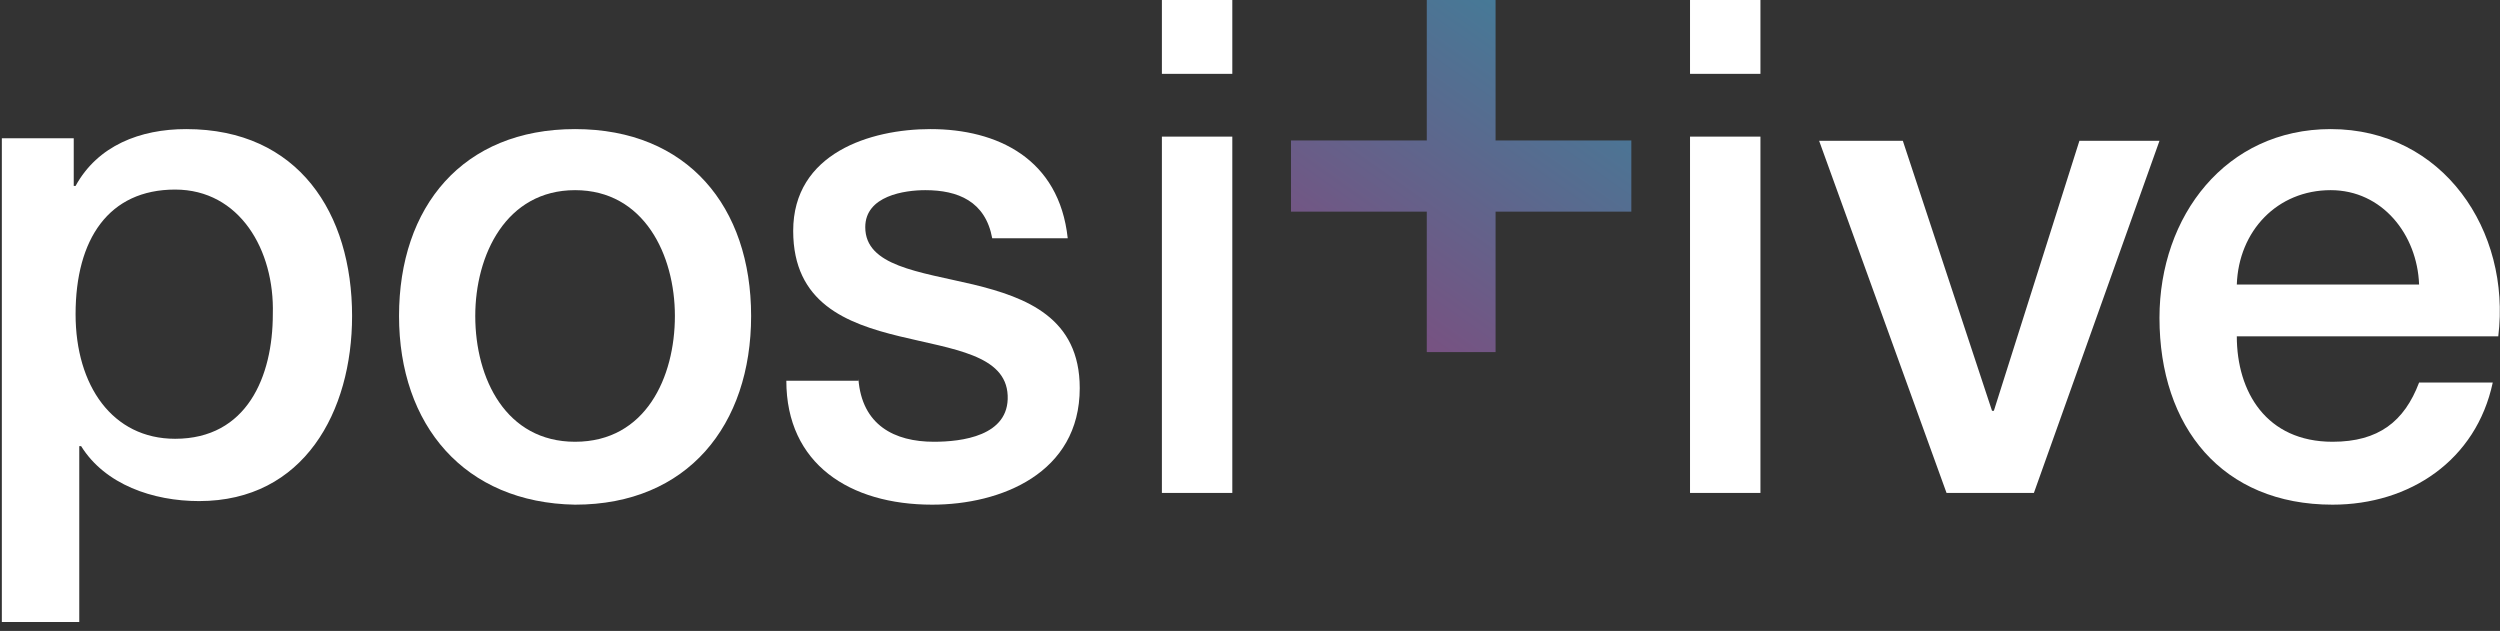
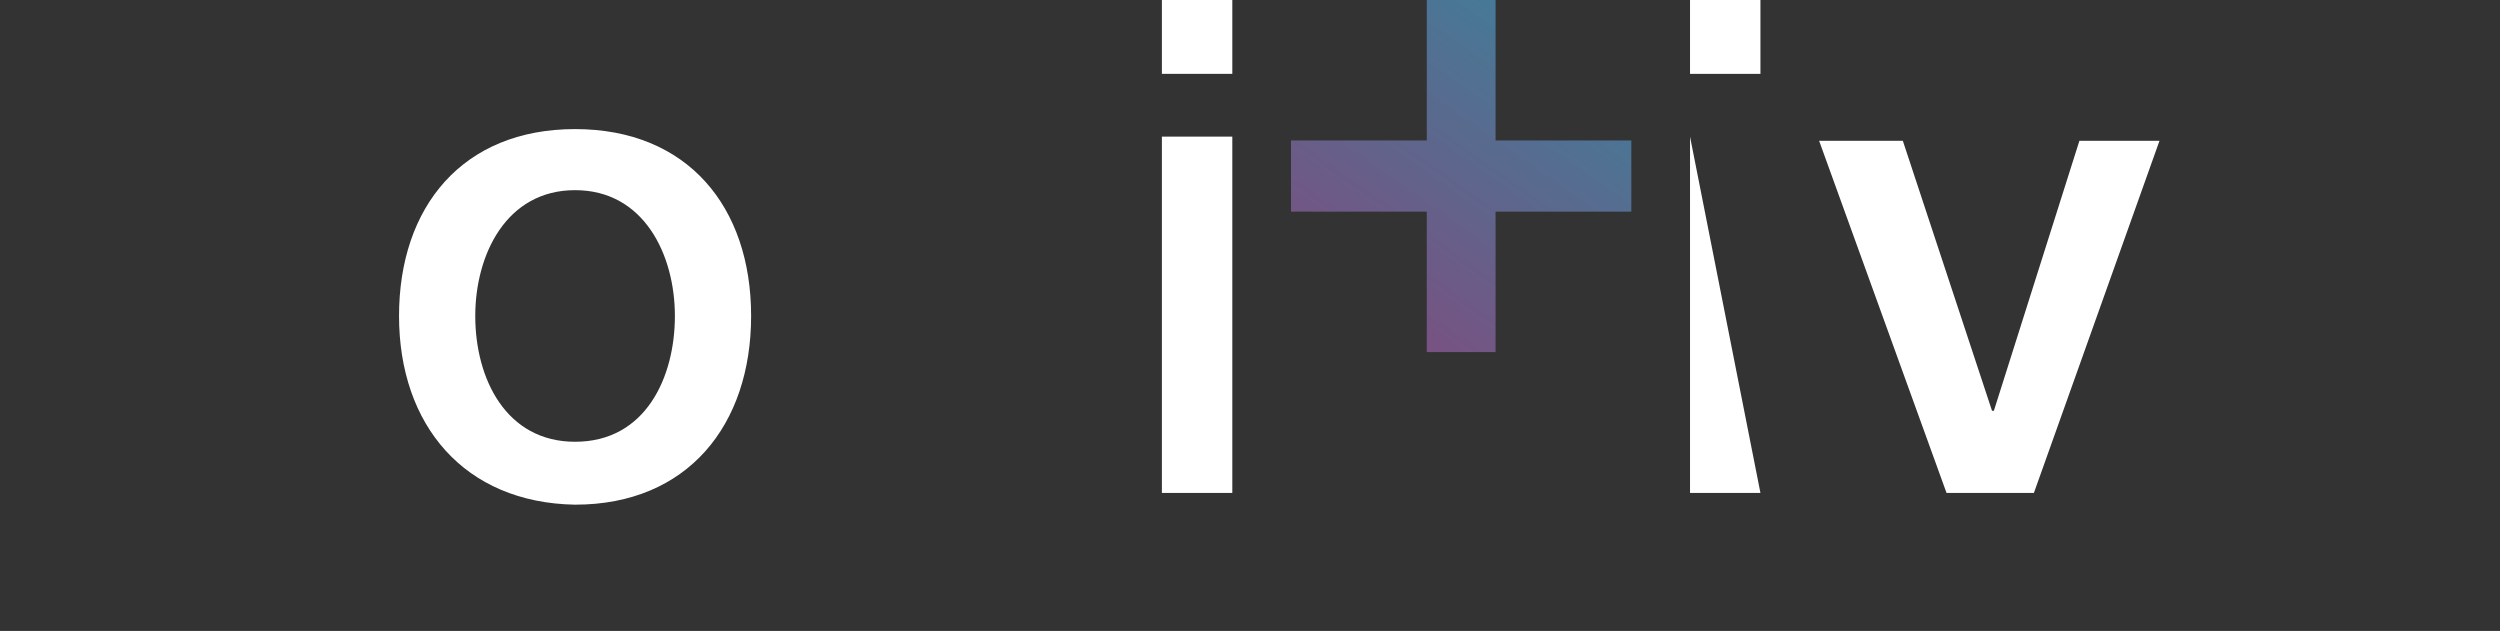
<svg xmlns="http://www.w3.org/2000/svg" width="210px" height="53px" viewBox="0 0 210 53" version="1.1">
  <rect x="0" y="0" width="210" height="53" fill="#333333" stroke="none" />
  <title>Logo / White</title>
  <defs>
    <linearGradient x1="-1.415%" y1="127.934%" x2="127.447%" y2="-61.873%" id="linearGradient-1">
      <stop stop-color="#903E77" offset="0%" />
      <stop stop-color="#179FAB" offset="100%" />
    </linearGradient>
  </defs>
  <g id="🎨-Symbols" stroke="none" stroke-width="1" fill="none" fill-rule="evenodd">
    <g id="Footer/-Awards" transform="translate(-1340, -710)" fill-rule="nonzero">
      <g id="Positive_WHITE_RGB" transform="translate(1340, 710)">
-         <path d="M0,11.614 L6.194,11.614 L6.194,15.616 L6.349,15.616 C8.207,12.23 11.768,10.844 15.639,10.844 C25.085,10.844 29.575,17.925 29.575,26.545 C29.575,34.549 25.549,42.091 16.723,42.091 C12.852,42.091 8.826,40.706 6.813,37.473 L6.658,37.473 L6.658,52.25 L0.155,52.25 L0.155,11.614 L0,11.614 Z M14.71,15.924 C9.136,15.924 6.349,20.08 6.349,26.391 C6.349,32.394 9.446,36.858 14.71,36.858 C20.749,36.858 22.917,31.624 22.917,26.391 C23.072,21.003 20.13,15.924 14.71,15.924 Z" id="Shape" fill="#FFFFFF" />
        <path d="M33.519,26.54 C33.519,17.371 38.855,10.844 48.307,10.844 C57.759,10.844 63.094,17.371 63.094,26.54 C63.094,35.709 57.759,42.392 48.307,42.392 C39.007,42.236 33.519,35.709 33.519,26.54 Z M56.691,26.54 C56.691,21.412 54.1,15.973 48.307,15.973 C42.513,15.973 39.922,21.412 39.922,26.54 C39.922,31.824 42.513,37.108 48.307,37.108 C54.252,37.108 56.691,31.669 56.691,26.54 Z" id="Shape" fill="#FFFFFF" />
-         <path d="M72.105,31.824 C72.394,35.709 75.132,37.108 78.447,37.108 C80.753,37.108 84.789,36.642 84.645,33.223 C84.501,29.804 80.032,29.338 75.564,28.25 C71.096,27.162 66.628,25.452 66.628,19.392 C66.628,12.865 73.114,10.844 78.159,10.844 C83.78,10.844 88.969,13.331 89.689,20.013 L83.347,20.013 C82.771,16.905 80.465,15.973 77.726,15.973 C75.997,15.973 72.682,16.439 72.682,19.081 C72.682,22.344 77.15,22.811 81.762,23.898 C86.23,24.986 90.698,26.696 90.698,32.601 C90.698,39.75 84.068,42.392 78.303,42.392 C71.385,42.392 66.052,38.973 66.052,31.979 L72.105,31.979 L72.105,31.824 Z" id="Shape" fill="#FFFFFF" />
        <path d="M97.599,0 L103.514,0 L103.514,6.203 L97.599,6.203 L97.599,0 Z M97.599,11.476 L103.514,11.476 L103.514,41.406 L97.599,41.406 L97.599,11.476 Z" id="Shape" fill="#FFFFFF" />
        <polygon id="Shape" fill="url(#linearGradient-1)" points="119.849 0 125.628 0 125.628 11.799 137.033 11.799 137.033 17.777 125.628 17.777 125.628 29.575 119.849 29.575 119.849 17.777 108.443 17.777 108.443 11.799 119.849 11.799" />
-         <path d="M141.962,0 L147.877,0 L147.877,6.203 L141.962,6.203 L141.962,0 Z M141.962,11.476 L147.877,11.476 L147.877,41.406 L141.962,41.406 L141.962,11.476 Z" id="Shape" fill="#FFFFFF" />
+         <path d="M141.962,0 L147.877,0 L147.877,6.203 L141.962,6.203 L141.962,0 Z M141.962,11.476 L147.877,41.406 L141.962,41.406 L141.962,11.476 Z" id="Shape" fill="#FFFFFF" />
        <polygon id="Shape" fill="#FFFFFF" points="152.807 11.83 159.839 11.83 167.331 34.51 167.484 34.51 174.669 11.83 181.396 11.83 170.847 41.406 163.509 41.406" />
-         <path d="M187.892,28.25 C187.892,32.912 190.367,37.108 195.935,37.108 C199.802,37.108 201.967,35.398 203.204,32.135 L209.391,32.135 C207.999,38.662 202.431,42.392 195.935,42.392 C186.655,42.392 181.396,35.865 181.396,26.696 C181.396,18.148 186.964,10.844 195.78,10.844 C205.215,10.844 210.938,19.392 209.855,28.25 L187.892,28.25 Z M203.204,23.898 C203.05,19.702 200.111,15.973 195.78,15.973 C191.295,15.973 188.047,19.392 187.892,23.898 L203.204,23.898 Z" id="Shape" fill="#FFFFFF" />
      </g>
    </g>
  </g>
</svg>